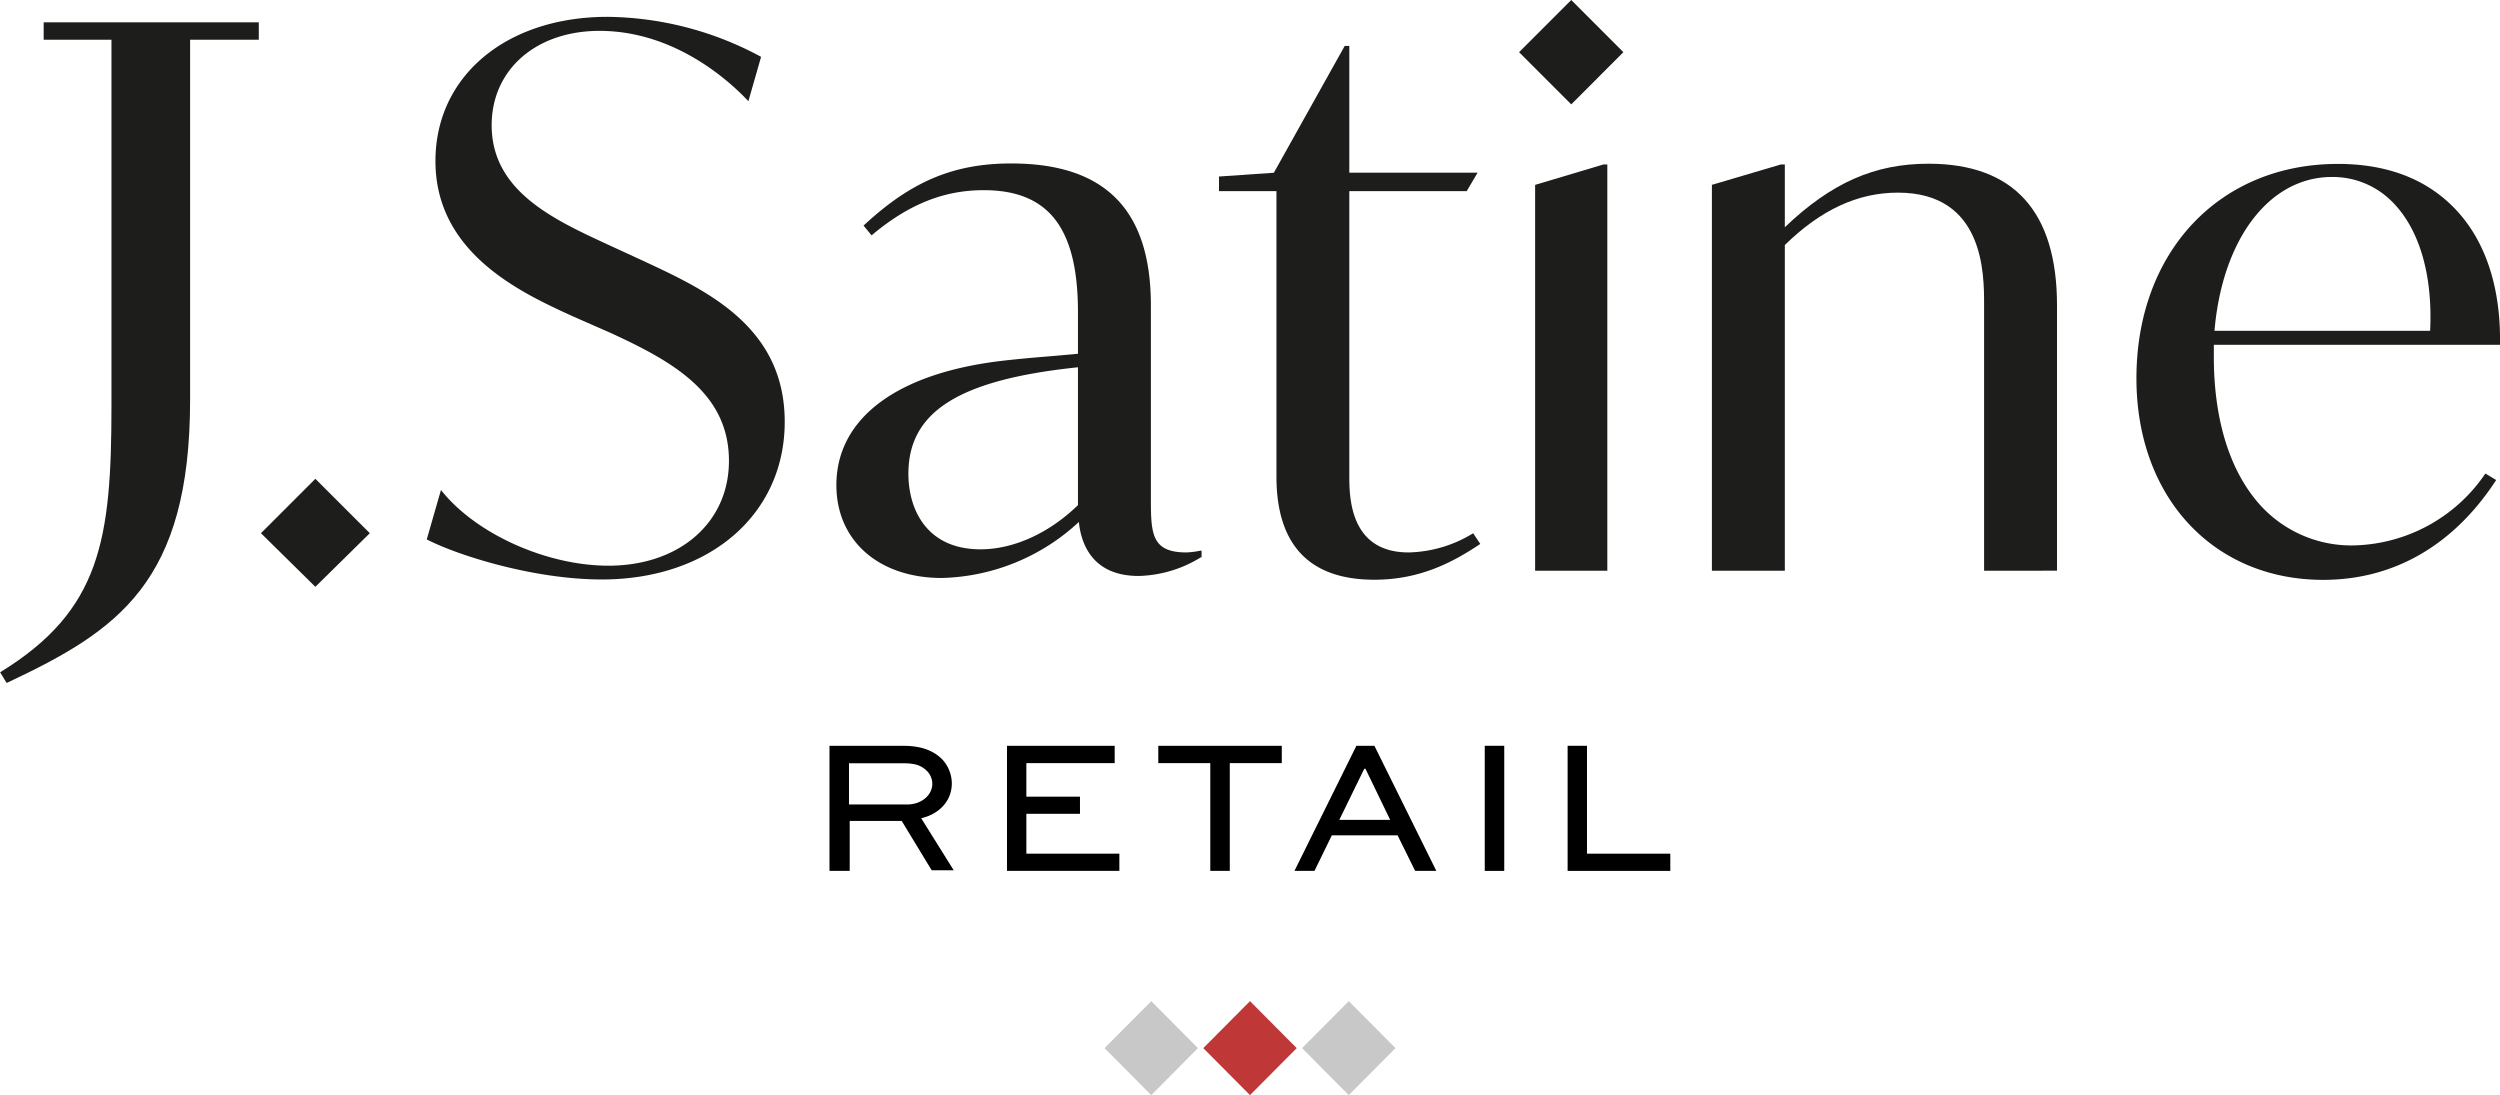
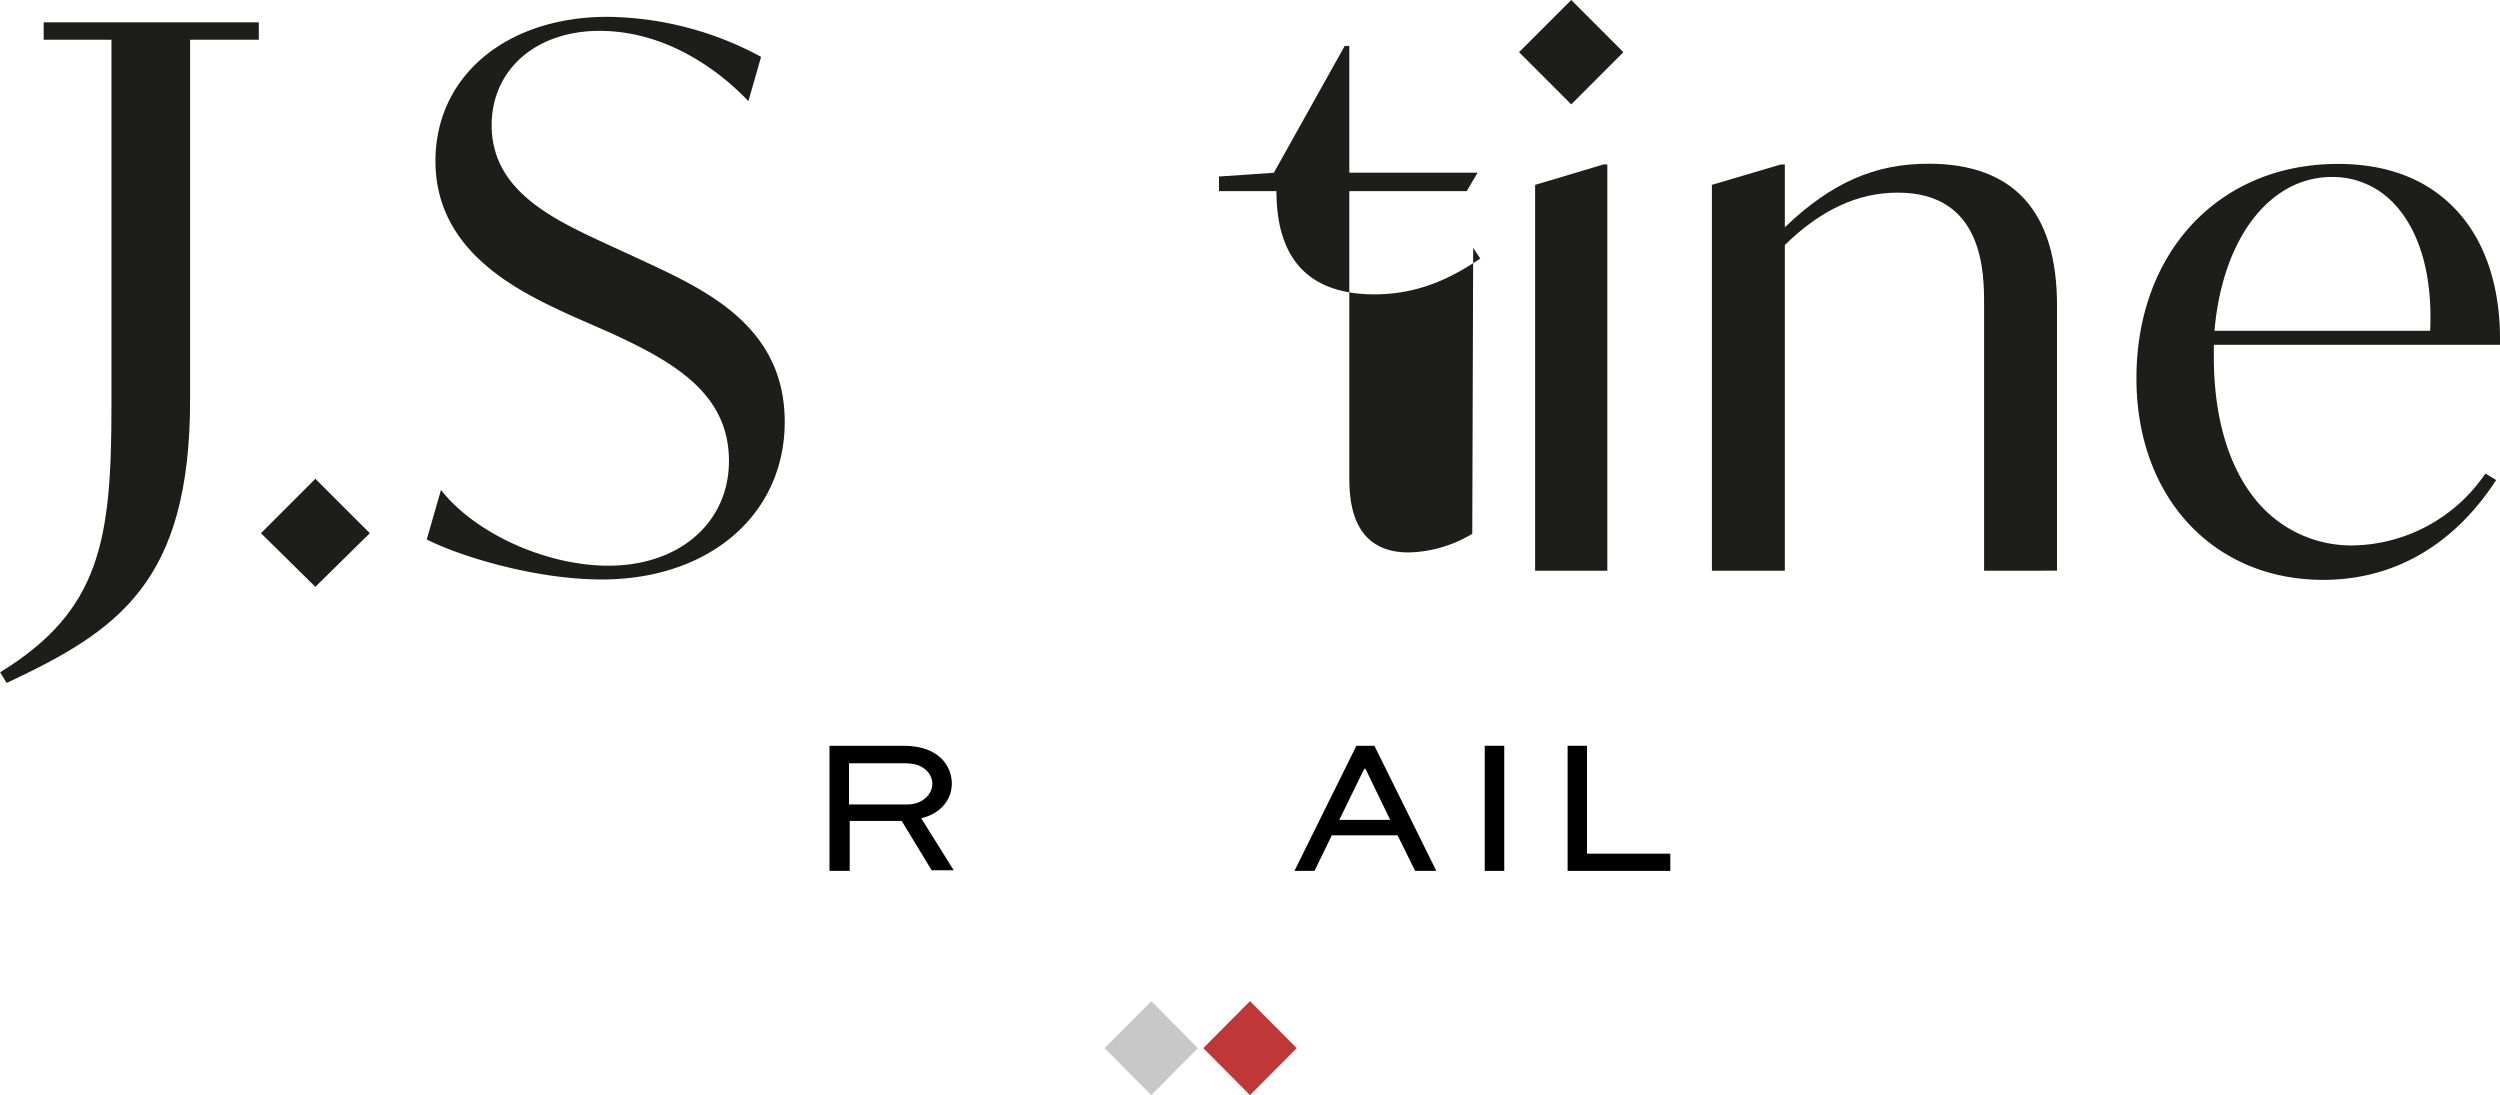
<svg xmlns="http://www.w3.org/2000/svg" width="384.66" height="168.5" viewBox="0 0 384.66 168.5">
  <g id="Layer_2" data-name="Layer 2">
    <g id="Layer_1-2" data-name="Layer 1">
      <polygon points="192.33 154.04 185.24 161.17 185.14 161.27 192.23 168.4 192.33 168.5 199.42 161.37 199.52 161.27 192.43 154.14 192.33 154.04" style="fill:#c03737" />
-       <polygon points="207.53 154.04 200.44 161.17 200.34 161.27 207.43 168.4 207.53 168.5 214.62 161.37 214.72 161.27 207.63 154.14 207.53 154.04" style="fill:#c8c8c8" />
      <polygon points="177.14 154.04 170.05 161.17 169.95 161.27 177.03 168.4 177.14 168.5 184.22 161.37 184.32 161.27 177.24 154.14 177.14 154.04" style="fill:#c8c8c8" />
      <polygon points="40.27 81.92 40.15 82.04 48.52 90.29 56.9 82.04 48.52 73.67 40.27 81.92" style="fill:#1d1d1b" />
      <path d="M99.19,40.24,93.46,37.6c-8.35-3.86-17.81-8.23-17.81-18.33,0-8.55,6.82-14.52,16.59-14.52,11.34,0,19.67,7.42,22.72,10.62l.19.2,1.95-6.81L117,8.69A50.69,50.69,0,0,0,93.5,2.59C77.87,2.59,67,11.72,67,24.78,67,39,80.23,45.06,88.16,48.68L93.9,51.2c9.62,4.42,18.26,9.26,18.26,19.71,0,9.5-7.62,16.13-18.54,16.13-9.44,0-20.2-4.8-25.58-11.41l-.19-.24L65.66,83l.12.06c5,2.53,16.55,6.1,26.81,6.1,16.57,0,28.15-10,28.15-24.26C120.74,50.3,108.79,44.72,99.19,40.24Z" style="fill:#1d1d1b" />
-       <path d="M182.55,85c-5.47,0-5.47-3-5.47-8.57V47c0-14.7-7-21.85-21.5-21.85-8.8,0-15.35,2.74-22.6,9.46l-.11.1,1.23,1.5.13-.1c5.58-4.67,11-6.85,17.11-6.85,10,0,14.52,5.79,14.52,18.77v6.4l-4.24.38c-2.18.18-4.43.37-6.86.64-16.57,1.81-26.07,8.81-26.07,19.2,0,8.54,6.52,14.28,16.22,14.28A32.08,32.08,0,0,0,166,80.31c.32,3.25,2,8.31,9.19,8.31a19,19,0,0,0,9.61-2.89l.08,0v-1l-.19,0A12.76,12.76,0,0,1,182.55,85ZM165.86,56.51V77.72c-4.44,4.32-9.9,6.8-15,6.8-8.18,0-11.09-6-11.09-11.66C139.79,63.31,147.59,58.42,165.86,56.51Z" style="fill:#1d1d1b" />
-       <path d="M226.53,82.13A19.71,19.71,0,0,1,216.74,85c-9.13,0-9.13-8.64-9.13-11.89V29.41h18.06l1.68-2.84H207.61V7.07h-.71L196,26.58l-8.44.58v2.25h8.84V73.32c0,10.53,5.07,15.88,15.07,15.88,7.07,0,12.14-2.74,16.16-5.42l.13-.09-1.09-1.64Z" style="fill:#1d1d1b" />
+       <path d="M226.53,82.13A19.71,19.71,0,0,1,216.74,85c-9.13,0-9.13-8.64-9.13-11.89V29.41h18.06l1.68-2.84H207.61V7.07h-.71L196,26.58l-8.44.58v2.25h8.84c0,10.53,5.07,15.88,15.07,15.88,7.07,0,12.14-2.74,16.16-5.42l.13-.09-1.09-1.64Z" style="fill:#1d1d1b" />
      <polygon points="241.76 0 233.84 7.92 233.73 8.03 241.64 15.94 241.76 16.06 249.67 8.14 249.78 8.03 241.87 0.11 241.76 0" style="fill:#1d1d1b" />
      <polygon points="236.32 28.41 236.2 28.45 236.2 87.82 247.31 87.82 247.31 25.31 246.69 25.31 236.32 28.41" style="fill:#1d1d1b" />
      <path d="M296.72,25.19c-8.29,0-14.92,2.93-22.1,9.77V25.31H274l-10.49,3.1-.11,0V87.82h11.22V37.7c5.54-5.42,11.23-8.06,17.4-8.06,13.26,0,13.26,12.48,13.26,17.17v41H316.5V47C316.5,32.54,309.85,25.19,296.72,25.19Z" style="fill:#1d1d1b" />
      <path d="M384.66,53.05v-.16c.13-8.88-2.35-16.16-7.15-21-4.36-4.42-10.35-6.67-17.79-6.67-18.27,0-31,13.56-31,33,0,18.27,11.82,31,28.73,31,10.83,0,20-5.27,26.53-15.22l.09-.14-1.65-1-.09.12a25.13,25.13,0,0,1-20.17,10.94,18.92,18.92,0,0,1-15.37-7.37c-4-5.1-6.16-12.58-6.16-21.61V53.05ZM340.73,50.9c1.21-14.16,8.46-23.67,18.07-23.67a12.87,12.87,0,0,1,9.52,4.07c4,4.18,6,11.13,5.59,19.6Z" style="fill:#1d1d1b" />
      <path d="M6.72,6.11H17.15V62.42c0,20.69-1.68,31.48-17,40.94l-.13.08,1,1.64.14-.06c17-8,28.09-15.39,28.09-43.52V6.11H39.82V3.44H6.72Z" style="fill:#1d1d1b" />
      <path d="M127.63,134V114.75h11.26c3,0,4.72.79,6,2a5.49,5.49,0,0,1,1.56,3.78c0,2.67-1.9,4.71-4.71,5.37l5,8h-3.39l-4.61-7.59h-8V134Zm3-16.56v6.34h8.94c2.25,0,3.88-1.46,3.88-3.19a2.85,2.85,0,0,0-.8-1.94c-1-1-2.07-1.21-3.74-1.21Z" />
-       <path d="M166.17,125.21h-8.25v6.14h14.31V134H154.94V114.75h16.57v2.67H157.92v5.16h8.25Z" />
-       <path d="M178.22,114.75h19v2.67h-8V134h-3V117.42h-8Z" />
      <path d="M208.7,114.75h2.77L221,134h-3.26l-2.7-5.47H204.92L202.25,134h-3.08Zm-2.63,11.4h7.83l-3.81-7.87h-.18Z" />
      <path d="M228.45,134V114.75h3V134Z" />
      <path d="M244.18,114.75v16.6H257V134H241.2V114.75Z" />
    </g>
  </g>
</svg>